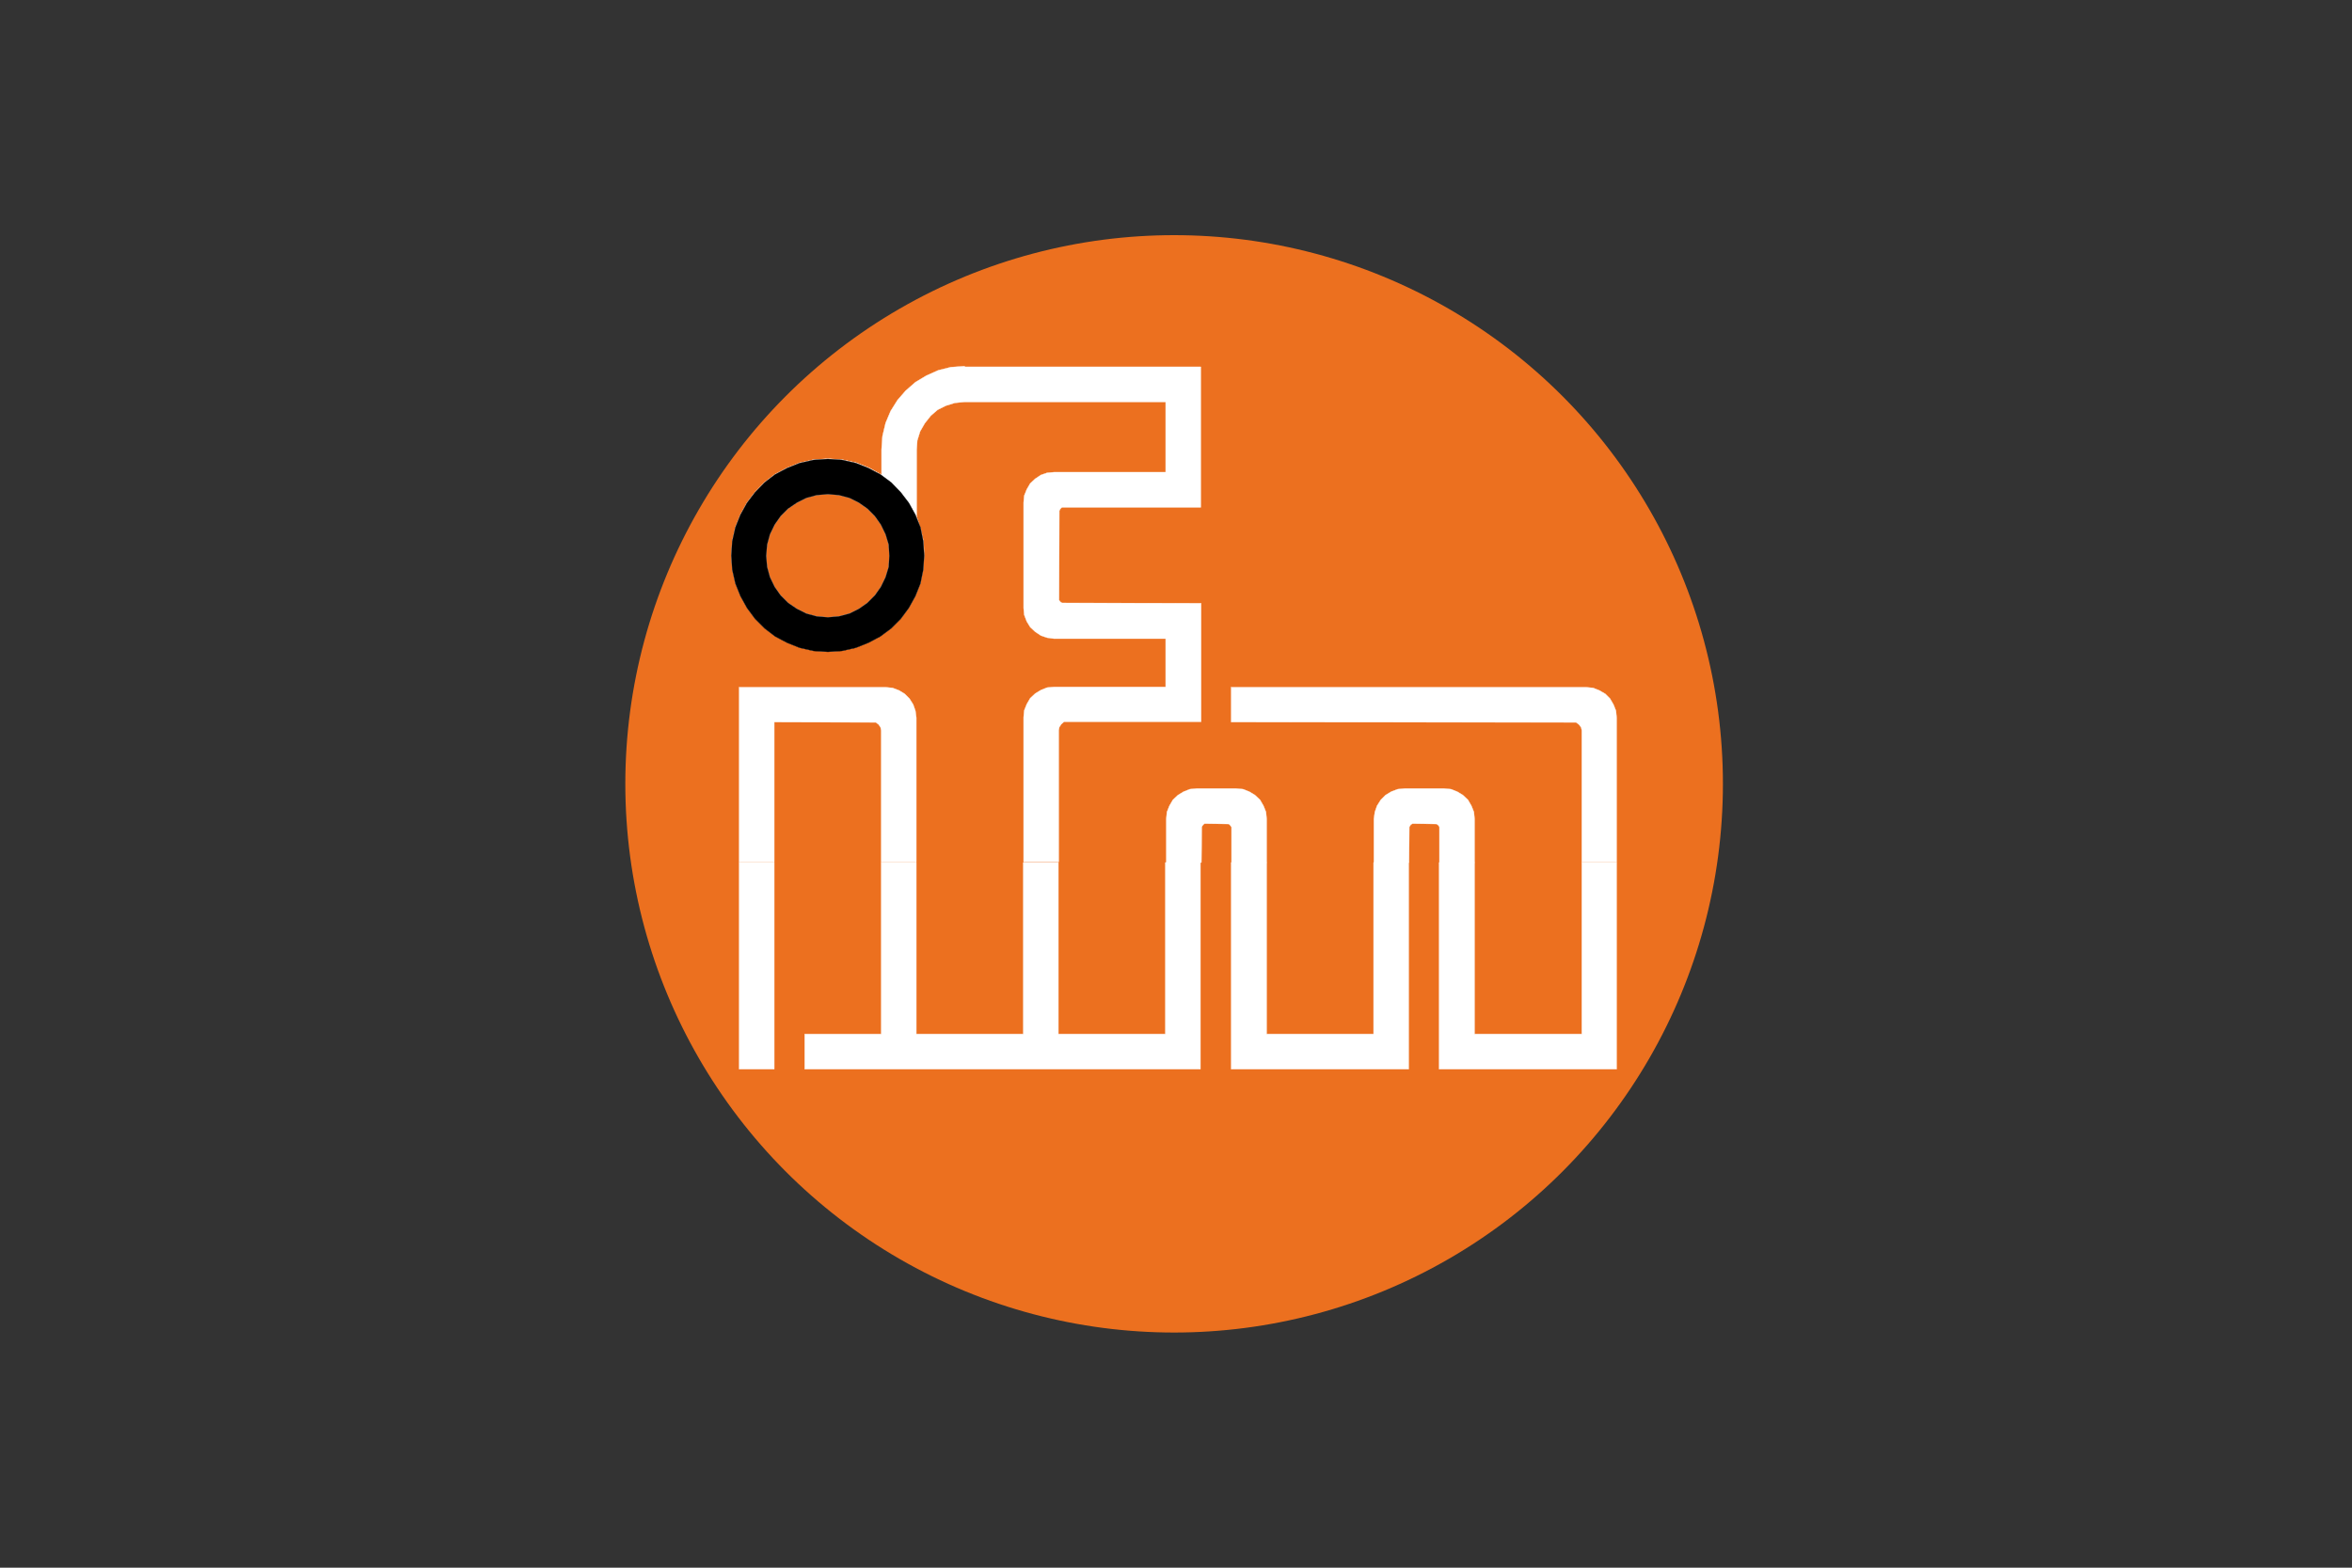
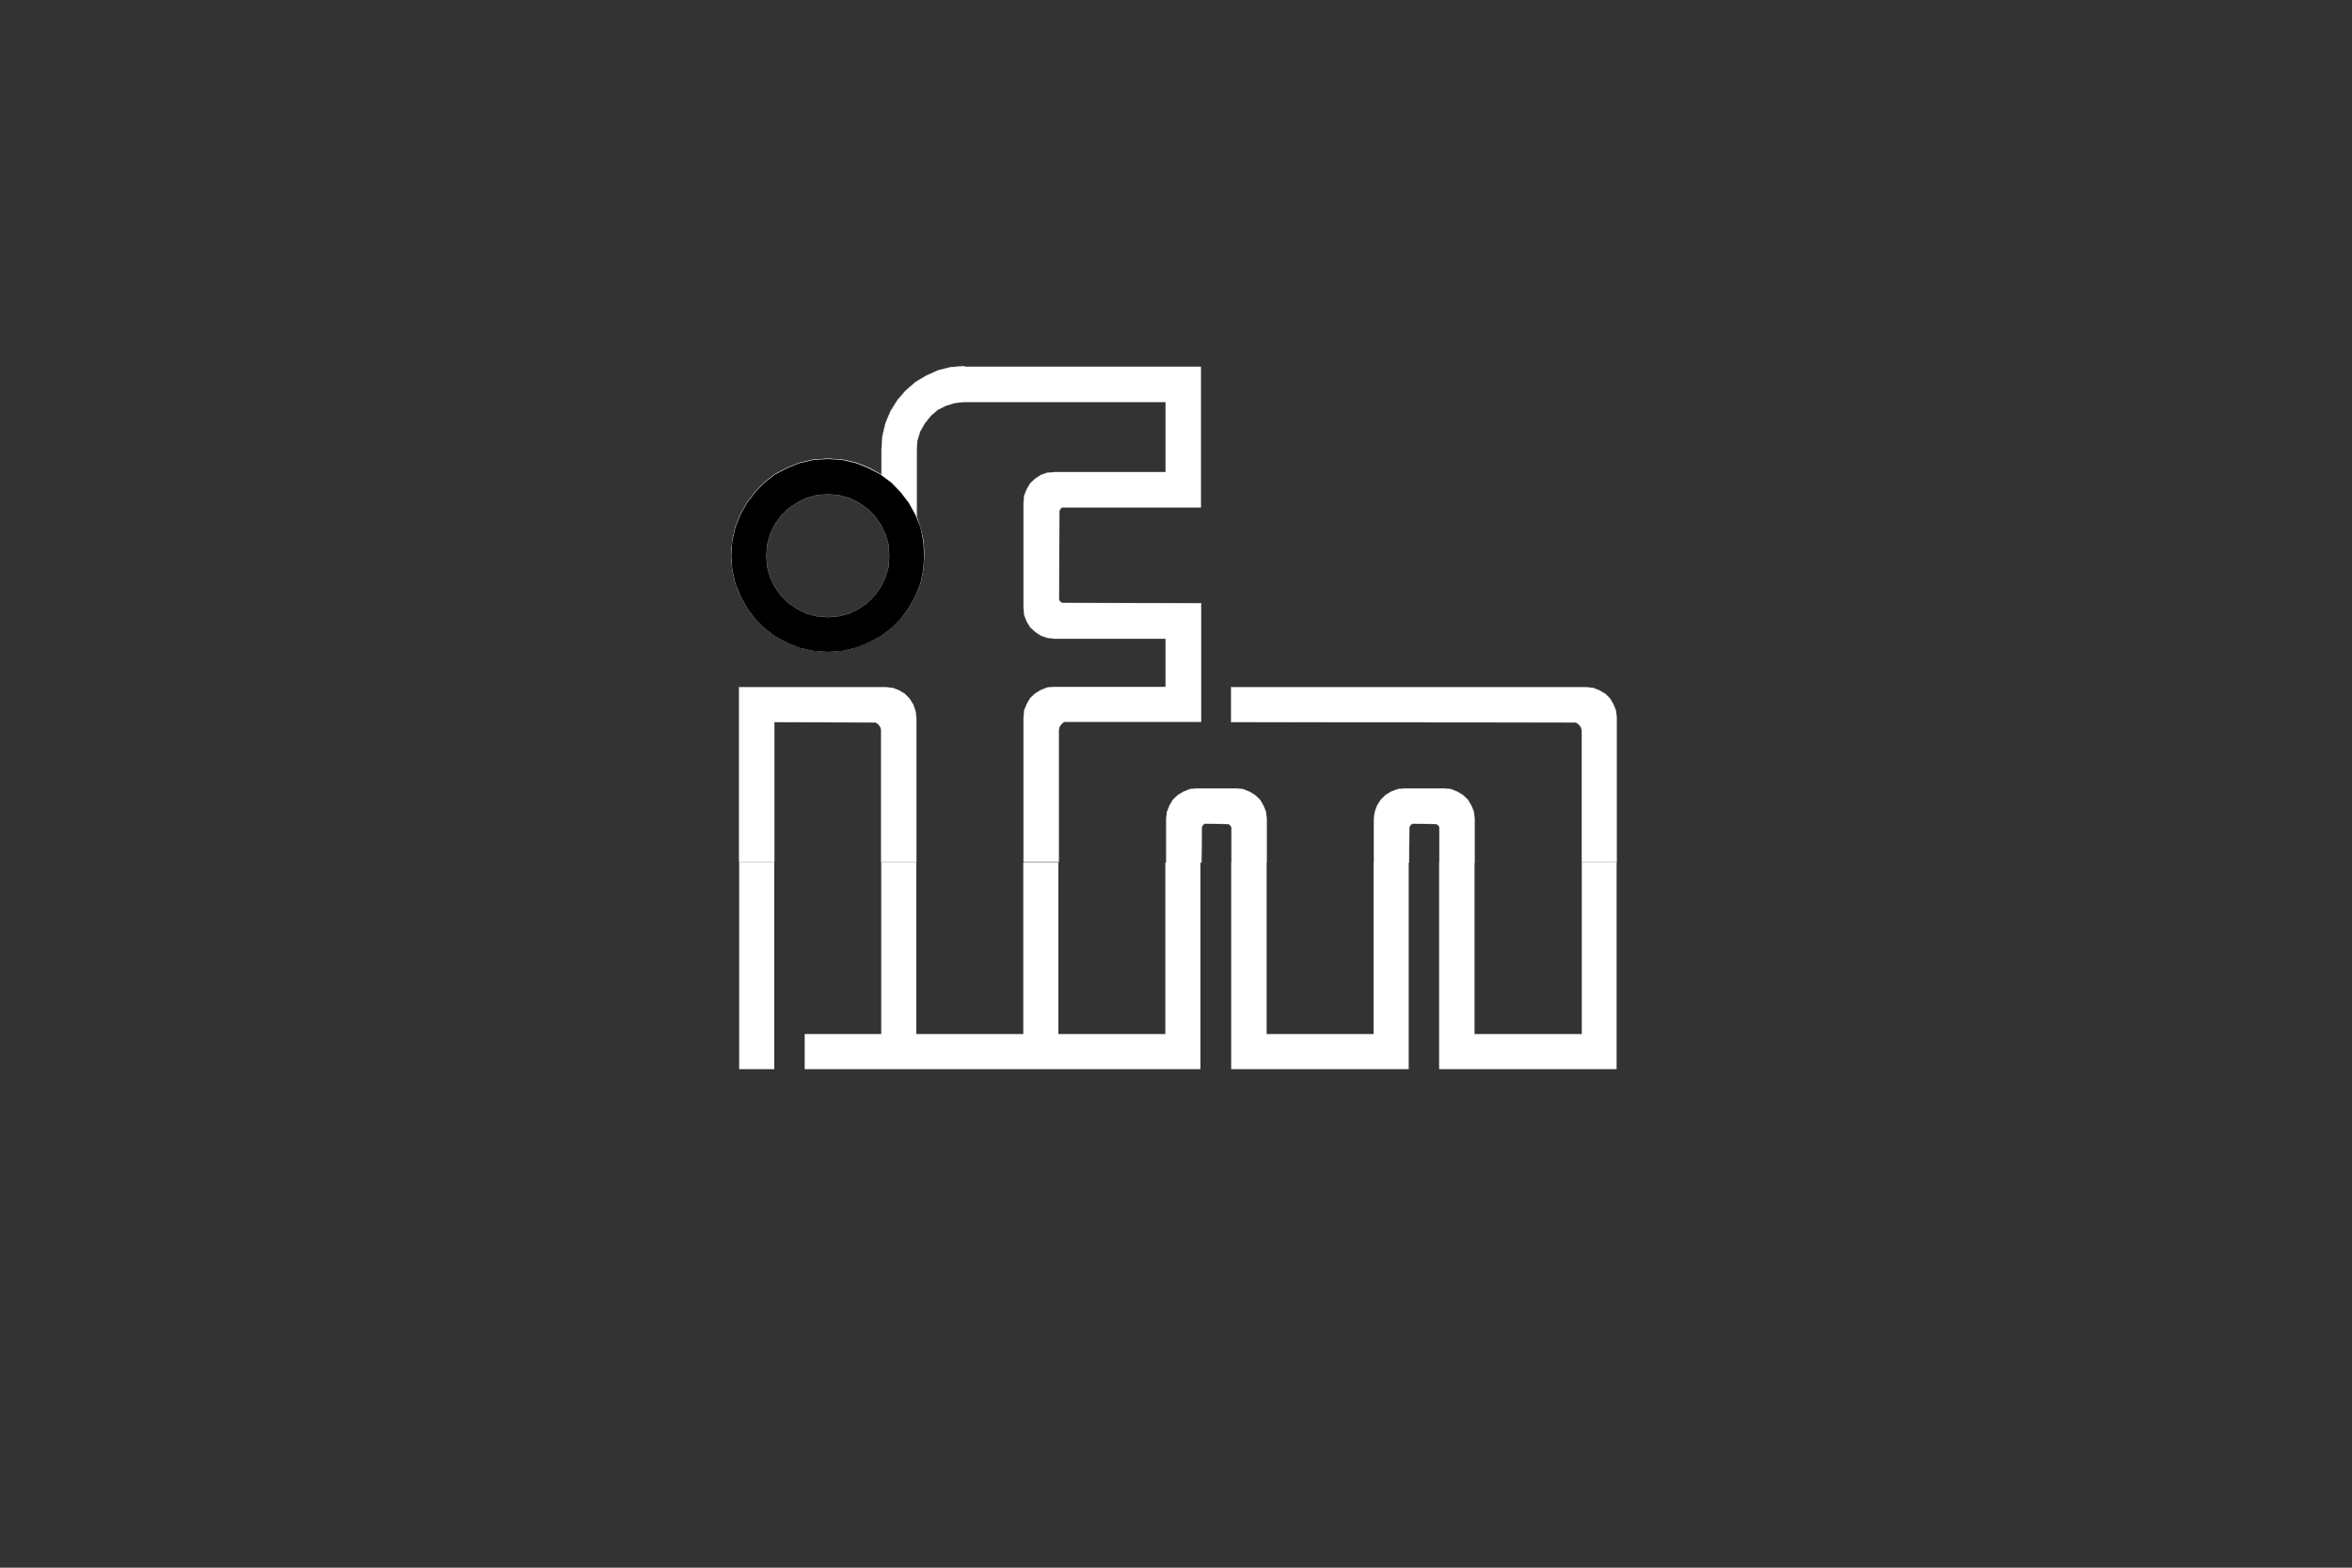
<svg xmlns="http://www.w3.org/2000/svg" version="1.1" viewBox="0 0 75 50">
  <rect x="0" y="0" width="75" height="50" fill="#333333" stroke="none" />
  <defs>
    <style>
      .cls-1 {
        fill: #ec701f;
      }

      .cls-2 {
        fill: #fff;
      }

      .cls-2, .cls-3 {
        fill-rule: evenodd;
      }

      .cls-4 {
        stroke: #fff;
      }

      .cls-4, .cls-5 {
        fill: none;
        stroke-linejoin: round;
        stroke-width: .01px;
      }

      .cls-5 {
        stroke: #000;
      }
    </style>
  </defs>
  <g>
    <g id="Capa_1">
-       <circle class="cls-1" cx="37.44" cy="25" r="17.5" />
      <g>
        <path class="cls-2" d="M23.57,27.51h1.12v6.59h-1.12v-6.59ZM28.1,27.51h1.12v5.47h3.41v-5.47h1.12v5.47h3.41v-5.47h1.12v6.59h-12.62v-1.12h2.44v-5.47ZM39.27,27.51h1.12v5.47h3.41v-5.47h1.12v6.59h-5.66v-6.59ZM45.9,27.51h1.12v5.47h3.42v-5.47h1.11v6.59h-5.66v-6.59Z" />
-         <path class="cls-4" d="M23.57,27.51h1.12v6.59h-1.12v-6.59ZM28.1,27.51h1.12v5.47h3.41v-5.47h1.12v5.47h3.41v-5.47h1.12v6.59h-12.62v-1.12h2.44v-5.47ZM39.27,27.51h1.12v5.47h3.41v-5.47h1.12v6.59h-5.66v-6.59ZM45.9,27.51h1.12v5.47h3.42v-5.47h1.11v6.59h-5.66v-6.59Z" />
        <path class="cls-2" d="M30.76,11.7h7.53v4.48h-4.42s-.04.03-.04.03l-.03.04-.02.04v.04s-.01,2.75-.01,2.75v.06s.03.04.03.04l.03.03.04.02h.06s4.37.01,4.37.01v3.78h-4.37s-.09.08-.09.08l-.06.09-.02.1v4.2h-1.12v-4.61l.02-.22.08-.2.11-.19.16-.15.18-.11.2-.08.22-.02h3.56v-1.54h-3.56l-.22-.03-.2-.07-.18-.12-.16-.15-.11-.18-.08-.21-.02-.22v-3.36l.02-.22.08-.2.11-.19.16-.15.18-.12.2-.07.22-.02h3.56v-2.24h-6.41l-.31.03-.29.09-.26.13-.22.19-.19.24-.15.26-.09.29-.02.3v2.13l.13.39.09.4.02.44-.03.45-.09.44-.16.4-.21.38-.26.35-.3.3-.35.26-.38.2-.4.16-.44.1-.45.03-.46-.03-.44-.1-.4-.16-.38-.2-.34-.26-.3-.3-.26-.35-.21-.38-.16-.4-.1-.44-.03-.45.03-.46.1-.44.16-.4.21-.38.26-.34.3-.31.34-.26.38-.2.4-.16.44-.1.46-.03.46.03.45.1.42.17.38.21v-.8l.03-.43.1-.42.16-.38.22-.35.26-.3.31-.27.35-.21.38-.17.4-.1.44-.03ZM26.4,15.76l-.36.03-.33.09-.3.15-.28.19-.24.24-.19.27-.15.31-.09.33-.03.36.03.35.09.33.15.31.19.27.24.24.28.19.3.15.33.09.36.03.35-.03.34-.09.3-.15.27-.19.24-.24.19-.27.15-.31.1-.33.02-.35-.02-.36-.1-.33-.15-.31-.19-.27-.24-.24-.27-.19-.3-.15-.34-.09-.35-.03ZM23.57,21.92h4.67l.22.02.21.08.18.11.15.15.12.19.07.2.03.22v4.61h-1.12v-4.2l-.02-.1-.06-.09-.09-.07h-.11s-3.13-.01-3.13-.01v4.47h-1.12v-5.59ZM39.27,21.92h11.31l.22.02.2.08.19.11.15.15.11.19.08.2.02.22v4.61h-1.11v-4.2l-.02-.1-.07-.09-.09-.07h-.1s-10.9-.01-10.9-.01v-1.12ZM38.15,25.15h1.27l.22.02.2.08.18.11.16.15.11.19.08.2.02.22v1.39h-1.12v-1.13s-.03-.04-.03-.04l-.03-.04-.04-.02h-.06s-.64-.01-.64-.01h-.06s-.04.03-.04.03l-.03.04-.02.04v.04s-.01,1.09-.01,1.09h-1.12v-1.39l.02-.22.08-.2.11-.19.16-.15.18-.11.2-.08.22-.02ZM44.79,25.15h1.26l.22.02.2.08.18.11.16.15.11.19.08.2.02.22v1.39h-1.12v-1.13l-.02-.04-.04-.04-.04-.02h-.06s-.64-.01-.64-.01h-.06s-.05.03-.05.03l-.03.04-.02.04v.04s-.01,1.09-.01,1.09h-1.12v-1.39l.03-.22.07-.2.12-.19.15-.15.18-.11.21-.08.22-.02Z" />
        <path class="cls-4" d="M30.76,11.7h7.53v4.48h-4.42s-.04.03-.04.03l-.03.04-.02.04v.04s-.01,2.75-.01,2.75v.06s.03.04.03.04l.03.03.04.02h.06s4.37.01,4.37.01v3.78h-4.37s-.09.08-.09.08l-.06.09-.02.1v4.2h-1.12v-4.61l.02-.22.08-.2.11-.19.16-.15.18-.11.2-.08.22-.02h3.56v-1.54h-3.56l-.22-.03-.2-.07-.18-.12-.16-.15-.11-.18-.08-.21-.02-.22v-3.36l.02-.22.08-.2.11-.19.16-.15.18-.12.2-.07.22-.02h3.56v-2.24h-6.41l-.31.03-.29.09-.26.13-.22.19-.19.24-.15.26-.09.29-.02.3v2.13l.13.39.09.4.02.44-.03.45-.09.44-.16.4-.21.38-.26.35-.3.3-.35.26-.38.2-.4.16-.44.1-.45.03-.46-.03-.44-.1-.4-.16-.38-.2-.34-.26-.3-.3-.26-.35-.21-.38-.16-.4-.1-.44-.03-.45.03-.46.1-.44.16-.4.21-.38.26-.34.3-.31.34-.26.38-.2.4-.16.44-.1.46-.03.46.03.45.1.42.17.38.21v-.8l.03-.43.1-.42.16-.38.22-.35.26-.3.31-.27.35-.21.38-.17.4-.1.44-.03ZM26.4,15.76l-.36.03-.33.09-.3.15-.28.19-.24.24-.19.27-.15.31-.09.33-.03.36.03.35.09.33.15.31.19.27.24.24.28.19.3.15.33.09.36.03.35-.03.34-.09.3-.15.27-.19.24-.24.19-.27.15-.31.1-.33.02-.35-.02-.36-.1-.33-.15-.31-.19-.27-.24-.24-.27-.19-.3-.15-.34-.09-.35-.03ZM23.57,21.92h4.67l.22.02.21.08.18.11.15.15.12.19.07.2.03.22v4.61h-1.12v-4.2l-.02-.1-.06-.09-.09-.07h-.11s-3.13-.01-3.13-.01v4.47h-1.12v-5.59ZM39.27,21.92h11.31l.22.02.2.08.19.11.15.15.11.19.08.2.02.22v4.61h-1.11v-4.2l-.02-.1-.07-.09-.09-.07h-.1s-10.9-.01-10.9-.01v-1.12ZM38.15,25.15h1.27l.22.02.2.08.18.11.16.15.11.19.08.2.02.22v1.39h-1.12v-1.13s-.03-.04-.03-.04l-.03-.04-.04-.02h-.06s-.64-.01-.64-.01h-.06s-.04.03-.04.03l-.03.04-.02.04v.04s-.01,1.09-.01,1.09h-1.12v-1.39l.02-.22.08-.2.11-.19.16-.15.18-.11.2-.08.22-.02ZM44.79,25.15h1.26l.22.02.2.08.18.11.16.15.11.19.08.2.02.22v1.39h-1.12v-1.13l-.02-.04-.04-.04-.04-.02h-.06s-.64-.01-.64-.01h-.06s-.05.03-.05.03l-.03.04-.02.04v.04s-.01,1.09-.01,1.09h-1.12v-1.39l.03-.22.07-.2.12-.19.15-.15.18-.11.21-.08.22-.02Z" />
        <path class="cls-3" d="M26.4,14.64l.45.03.44.1.4.16.38.2.35.26.3.31.26.34.21.38.16.4.09.44.03.46-.03.45-.09.44-.16.4-.21.38-.26.35-.3.3-.35.26-.38.2-.4.16-.44.1-.45.03-.46-.03-.44-.1-.4-.16-.38-.2-.34-.26-.3-.3-.26-.35-.21-.38-.16-.4-.1-.44-.03-.45.03-.46.1-.44.16-.4.21-.38.26-.34.3-.31.34-.26.38-.2.4-.16.44-.1.46-.03ZM26.4,15.76l-.36.03-.33.09-.3.15-.28.19-.24.24-.19.27-.15.31-.09.33-.03.36.03.35.09.33.15.31.19.27.24.24.28.19.3.15.33.09.36.03.35-.03.34-.09.3-.15.27-.19.24-.24.19-.27.15-.31.1-.33.02-.35-.02-.36-.1-.33-.15-.31-.19-.27-.24-.24-.27-.19-.3-.15-.34-.09-.35-.03Z" />
-         <path class="cls-5" d="M26.4,14.64l.45.03.44.1.4.16.38.2.35.26.3.31.26.34.21.38.16.4.09.44.03.46-.03.45-.09.44-.16.4-.21.38-.26.35-.3.3-.35.26-.38.2-.4.16-.44.1-.45.03-.46-.03-.44-.1-.4-.16-.38-.2-.34-.26-.3-.3-.26-.35-.21-.38-.16-.4-.1-.44-.03-.45.03-.46.1-.44.16-.4.21-.38.26-.34.3-.31.34-.26.38-.2.4-.16.44-.1.46-.03ZM26.4,15.76l-.36.03-.33.09-.3.15-.28.19-.24.24-.19.27-.15.31-.09.33-.03.36.03.35.09.33.15.31.19.27.24.24.28.19.3.15.33.09.36.03.35-.03.34-.09.3-.15.27-.19.24-.24.19-.27.15-.31.1-.33.02-.35-.02-.36-.1-.33-.15-.31-.19-.27-.24-.24-.27-.19-.3-.15-.34-.09-.35-.03Z" />
+         <path class="cls-5" d="M26.4,14.64ZM26.4,15.76l-.36.03-.33.09-.3.15-.28.19-.24.24-.19.27-.15.31-.09.33-.03.36.03.35.09.33.15.31.19.27.24.24.28.19.3.15.33.09.36.03.35-.03.34-.09.3-.15.27-.19.24-.24.19-.27.15-.31.1-.33.02-.35-.02-.36-.1-.33-.15-.31-.19-.27-.24-.24-.27-.19-.3-.15-.34-.09-.35-.03Z" />
      </g>
    </g>
  </g>
</svg>